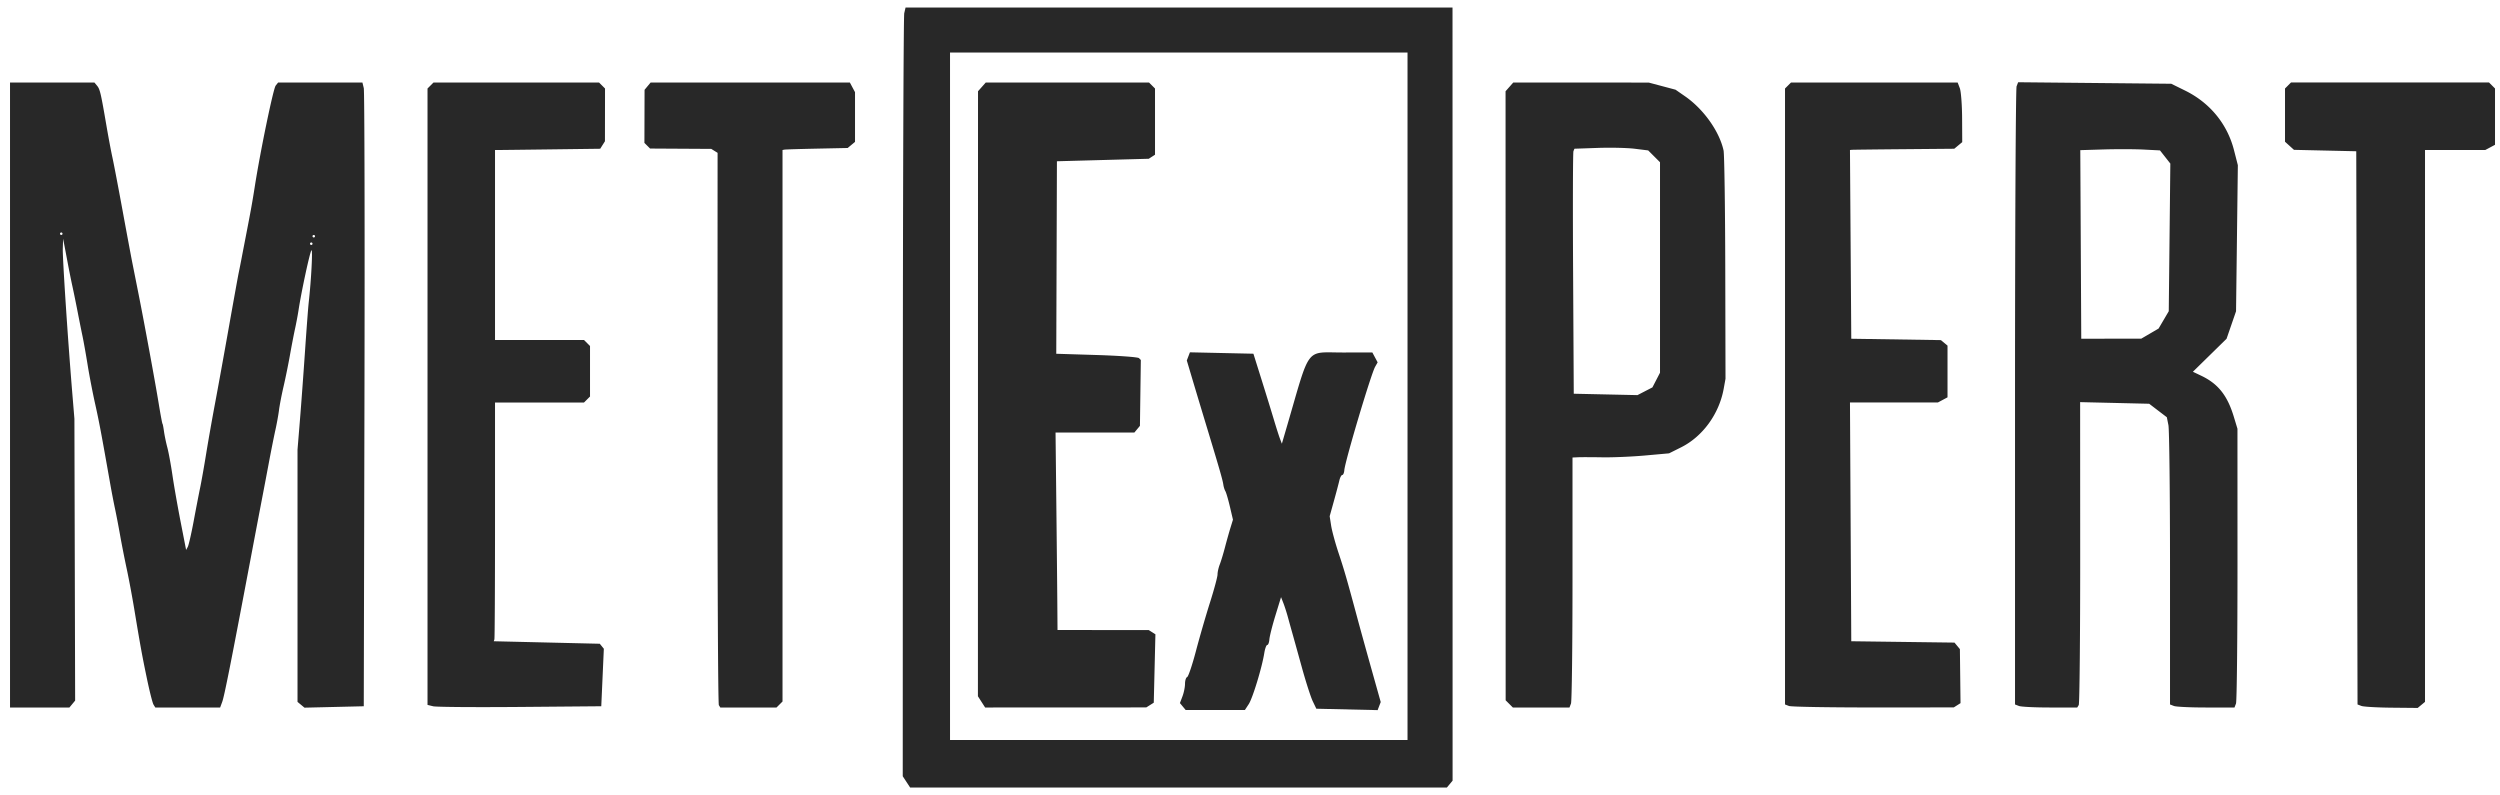
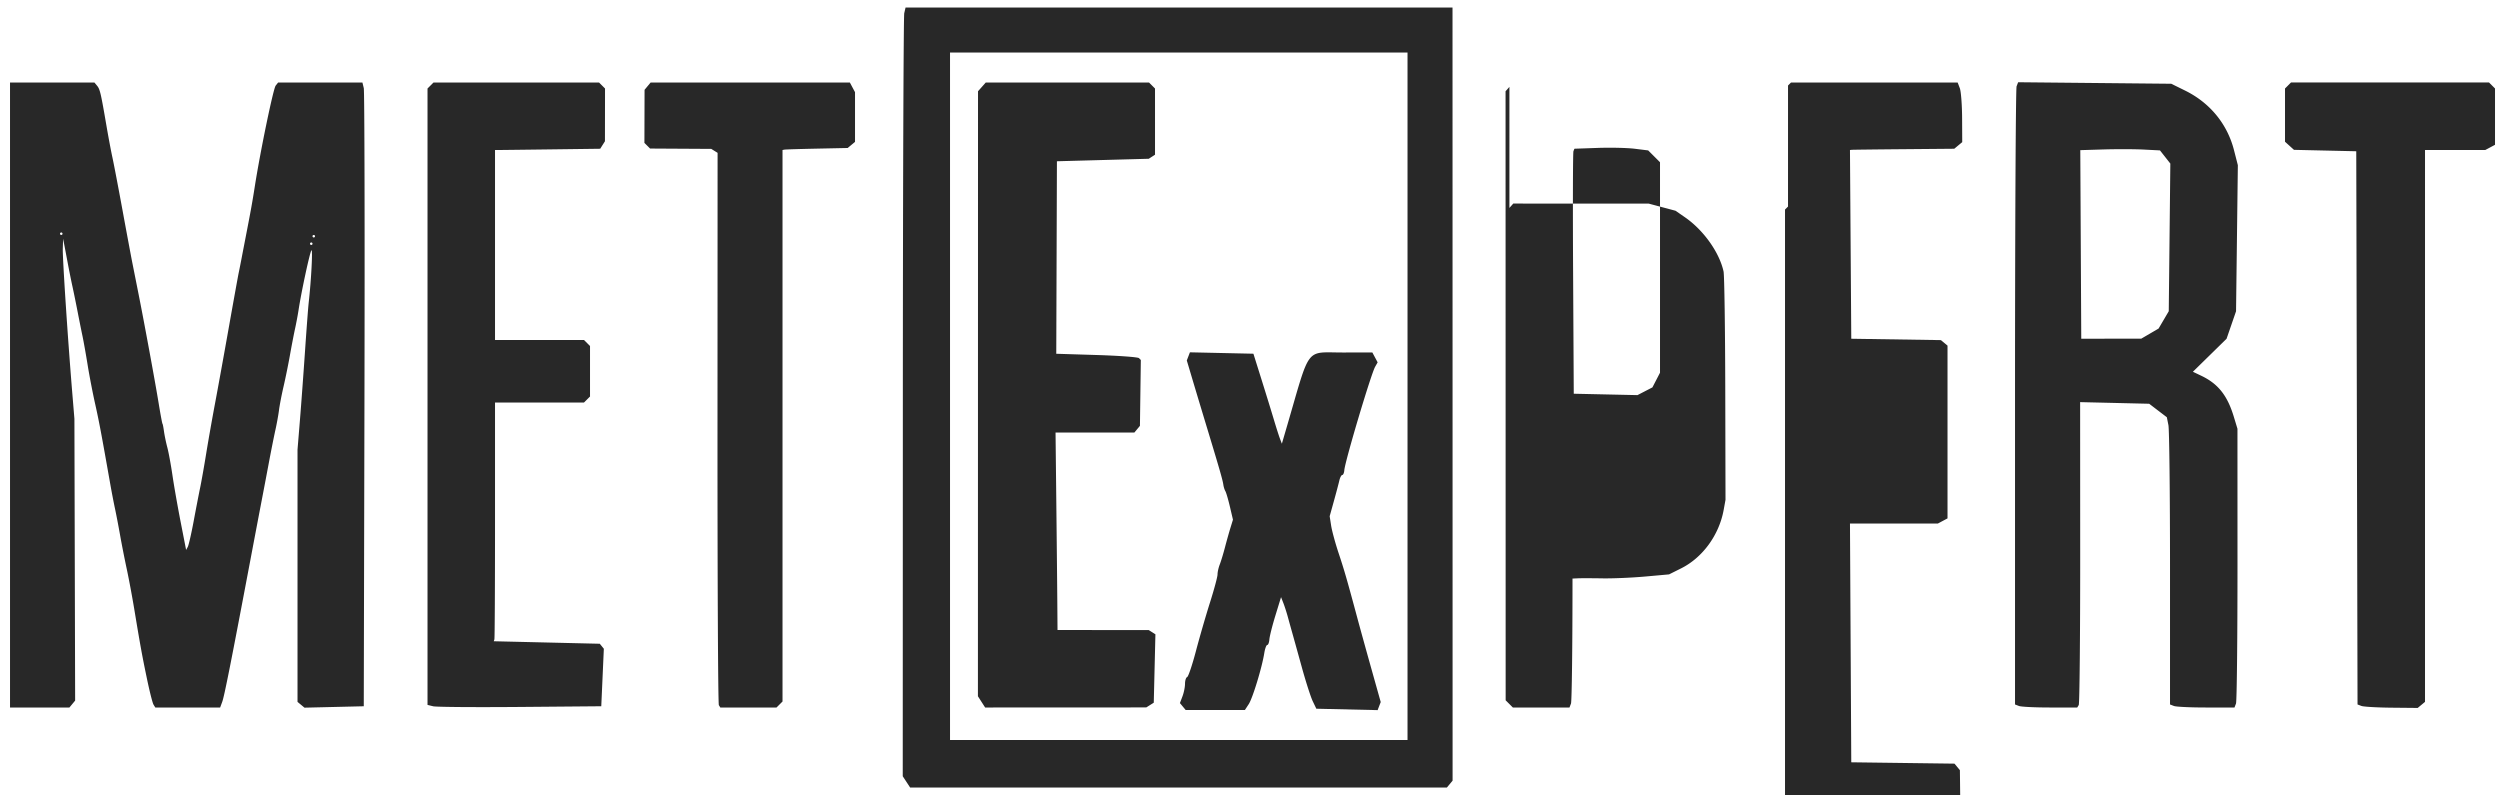
<svg xmlns="http://www.w3.org/2000/svg" viewBox="0 0 1000 318">
-   <path d="M361.7 5.25c-.286 1.238-.539 70.424-.561 153.75l-.041 151.5 2.952 4.506H578.76l1.138-1.371 1.139-1.372-.013-152.88c-.007-84.084-.014-153.67-.016-154.63l-.003-1.75h-218.78l-.521 2.25m18.304 153.25v137.5h183v-275h-183v137.5m-376-.5v125H27.763l2.292-2.762-.145-56.369-.146-56.369-.827-10c-1.803-21.788-3.94-54.216-3.822-58l.125-4 .394 2c.216 1.1.855 4.475 1.419 7.5s1.423 7.3 1.909 9.5 1.407 6.7 2.046 10 1.541 7.8 2.005 10c.463 2.2 1.383 7.375 2.045 11.5s2.007 11.1 2.989 15.5c1.609 7.209 2.474 11.795 6.037 32 .582 3.3 1.448 7.8 1.924 10s1.384 6.925 2.017 10.5c.632 3.575 1.828 9.65 2.657 13.5s2.178 11.05 2.999 16c2.488 15.003 3.149 18.627 5.122 28.096 1.043 5.003 2.217 9.615 2.61 10.25l.713 1.154h25.932l.833-2.25c.835-2.257 3.507-15.711 11.072-55.75a9258.2 9258.2 0 0 1 5.034-26.5c.534-2.75 1.688-8.825 2.564-13.5.875-4.675 2.044-10.525 2.597-13s1.205-6.075 1.449-8 1.07-6.2 1.837-9.5c.766-3.3 1.912-8.925 2.545-12.5.634-3.575 1.546-8.3 2.027-10.5s1.115-5.575 1.41-7.5c1.144-7.493 4.557-23.308 5.155-23.888.567-.551-.09 11.954-1.097 20.888-.217 1.925-.883 10.7-1.48 19.5-.598 8.8-1.516 21.252-2.041 27.672l-.955 11.672v100.911l2.784 2.31 11.858-.282 11.858-.283.274-122.5c.151-67.375.03-123.51-.269-124.75l-.543-2.25h-33.717l-.985 1.25c-.959 1.218-6.137 26.221-8.335 40.25-1.043 6.655-1.54 9.405-3.794 21-.535 2.75-1.229 6.35-1.542 8-.312 1.65-.804 4.125-1.092 5.5-.289 1.375-2.081 11.275-3.983 22-1.903 10.725-4.391 24.45-5.531 30.5-1.139 6.05-2.726 15.05-3.526 20-.801 4.95-1.876 11.025-2.391 13.5-.514 2.475-1.69 8.55-2.612 13.5-.923 4.95-1.979 9.555-2.347 10.234l-.669 1.234-2.193-11.234c-1.206-6.179-2.686-14.609-3.288-18.734s-1.514-9.075-2.028-11c-.513-1.925-1.12-4.85-1.349-6.5-.228-1.65-.497-3-.597-3-.099 0-.772-3.6-1.494-8-1.488-9.066-5.717-32.04-8.098-44-.877-4.4-1.996-10.025-2.488-12.5-.491-2.475-2.256-11.925-3.922-21-1.665-9.075-3.472-18.525-4.015-21s-1.642-8.325-2.442-13c-2.193-12.808-2.551-14.328-3.706-15.719l-1.063-1.281H4.008v125m168.2-123.8-1.2 1.2v246.56l2.25.548c1.238.302 16.875.423 34.75.269l32.5-.279.514-11.5.513-11.5-1.622-2-42.405-1 .25-.75c.137-.412.25-21.9.25-47.75v-47h35.6l2.4-2.4v-20.2l-2.4-2.4h-35.6v-76l1.25.004c.688.002 10.154-.111 21.037-.25l19.787-.254.948-1.5.947-1.5.016-10.55.015-10.55-2.4-2.4h-66.2l-1.2 1.2m86.83.264-1.214 1.463-.03 10.615-.03 10.614 2.259 2.259 24.485.144 1.263.787 1.262.788-.038 109.99c-.021 60.493.225 110.41.546 110.93l.585.946h22.482l2.4-2.4v-220.6l.75-.145c.413-.08 6.276-.261 13.03-.402l12.28-.258 2.94-2.44V36.87l-1.035-1.935-1.035-1.934h-79.685l-1.215 1.464m133.72.286-1.555 1.75-.038 242 2.884 4.5 64.454-.031 3-1.892.66-27.36-2.66-1.686-18.25-.016-18.25-.015-.083-11.25c-.046-6.187-.224-23.963-.395-39.5l-.311-28.25h31.544l1.106-1.332 1.106-1.333.179-13.171.18-13.171-.743-.747c-.408-.41-8.019-.971-16.913-1.246l-16.17-.5.131-38.5.132-38.5 36.737-1 2.5-1.618V35.401l-2.4-2.4h-65.29l-1.555 1.75m211.01 0-1.544 1.75.038 243.62 2.884 2.884h22.643l.607-1.582c.334-.87.607-23.37.607-50v-48.418l2.25-.103c1.237-.057 5.625-.046 9.75.024s11.803-.259 17.061-.732l9.561-.86 4.802-2.398c8.646-4.318 15.218-13.35 17.05-23.431l.726-4-.095-44.308c-.053-24.37-.359-45.52-.68-47-1.658-7.634-7.987-16.537-15.416-21.686l-3.797-2.631-5.356-1.426-5.356-1.425-54.19-.024-1.545 1.75m111.44-.55-1.2 1.2v246.38l1.582.607c.87.334 16.057.6 33.75.592l32.168-.016 2.702-1.712-.25-21.61-1.082-1.304-1.082-1.303-41.288-.54-.26-47.75-.259-47.75h35.15l1.935-1.035 1.934-1.035V138.244l-1.324-1.099-1.324-1.098-35.852-.548-.524-75.5.762-.073c.419-.041 9.805-.153 20.858-.25l20.097-.177 3.188-2.646-.048-9.645c-.027-5.305-.439-10.672-.916-11.927l-.867-2.282h-66.65l-1.2 1.2m91.427.329c-.345.899-.627 56.9-.627 124.45v122.81l1.582.607c.87.334 6.468.607 12.441.607h10.859l.607-.983c.334-.54.596-28.024.581-61.075l-.026-60.092 27.62.65 3.532 2.698 3.533 2.697.636 3.178c.349 1.747.635 27.598.635 57.445v54.268l1.582.607c.87.334 6.672.607 12.893.607h11.311l.607-1.582c.334-.87.602-25.957.596-55.75l-.011-54.168-1.473-4.856c-2.573-8.482-6.275-13.136-12.997-16.342l-3.356-1.6 13.468-13.202 3.794-11 .361-29.212.36-29.213-1.541-6.016c-2.688-10.491-9.631-18.942-19.594-23.85l-5.5-2.709-61.246-.605-.627 1.634m108.57-.329-1.2 1.2v21.29l1.793 1.623 1.793 1.622 12.457.283 12.457.282.254 110.64.255 110.64 1.547.594c.851.327 6.265.64 12.033.697l10.485.103 2.926-2.428V59.988h24.131l1.935-1.035 1.934-1.035v-22.53l-2.4-2.4h-79.2l-1.2 1.2m-285.83 26.3c-.216.55-.276 22.6-.132 49l.26 48 25.484.56 5.982-3.094 1.517-2.933 1.517-2.934v-84.19l-4.732-4.732-5.384-.664c-2.961-.365-9.599-.517-14.751-.338l-9.368.325-.393 1m212.17-.714-9.428.285.194 37.715.193 37.714 24-.024 3.465-2.023 3.464-2.024 2.036-3.464 2.035-3.465.315-29.532.316-29.532-4.142-5.266-6.51-.335c-3.58-.184-10.752-.207-15.938-.049M24.005 93.488c0 .275.225.5.5.5s.5-.225.5-.5-.225-.5-.5-.5-.5.225-.5.5m101 1c0 .275.225.5.5.5s.5-.225.5-.5-.225-.5-.5-.5-.5.225-.5.5m-1 3c0 .275.225.5.5.5s.5-.225.5-.5-.225-.5-.5-.5-.5.225-.5.5m351.34 45.069-.625 1.629 2.279 7.651a5711.838 5711.838 0 0 0 6.219 20.651c4.767 15.73 5.855 19.543 6.134 21.5.118.825.48 1.95.804 2.5.325.55 1.138 3.336 1.808 6.192l1.218 5.192-1.018 3.308c-.56 1.819-1.546 5.333-2.19 7.808-.645 2.475-1.575 5.534-2.068 6.797s-.896 3.066-.896 4.005-1.355 5.98-3.012 11.203c-1.656 5.222-4.196 13.995-5.643 19.495-1.448 5.5-3.018 10.15-3.489 10.333-.471.184-.856 1.392-.856 2.685 0 1.294-.46 3.561-1.021 5.039l-1.022 2.686 1.144 1.379 1.144 1.378h23.709l1.526-2.329c1.573-2.4 5.313-14.671 6.224-20.421.283-1.788.82-3.25 1.193-3.25.372 0 .753-1.008.846-2.241.093-1.232 1.18-5.537 2.417-9.566l2.247-7.325.909 2.316c.501 1.274 1.309 3.779 1.797 5.566s1.301 4.713 1.806 6.5c.506 1.787 2.226 7.975 3.822 13.75 1.597 5.775 3.551 11.85 4.343 13.5l1.439 3 24.516.562.619-1.614.62-1.614-3.697-13.167c-2.033-7.242-4.544-16.317-5.58-20.167-4.286-15.927-5.267-19.33-7.563-26.223-1.323-3.973-2.67-8.923-2.992-11l-.587-3.777 1.67-6c.919-3.3 1.903-7.012 2.187-8.25.285-1.238.819-2.25 1.188-2.25s.736-.868.816-1.93c.265-3.524 10.666-38.421 12.321-41.343l1.005-1.773-2.116-3.954-11.715.015c-15.255.02-12.954-2.971-22.288 28.985l-2.191 7.5-.76-2c-.418-1.1-1.497-4.475-2.398-7.5s-3.12-10.225-4.931-16l-3.293-10.5-25.394-.56-.625 1.629" fill-rule="evenodd" fill="#282828" />
+   <path d="M361.7 5.25c-.286 1.238-.539 70.424-.561 153.75l-.041 151.5 2.952 4.506H578.76l1.138-1.371 1.139-1.372-.013-152.88c-.007-84.084-.014-153.67-.016-154.63l-.003-1.75h-218.78l-.521 2.25m18.304 153.25v137.5h183v-275h-183v137.5m-376-.5v125H27.763l2.292-2.762-.145-56.369-.146-56.369-.827-10c-1.803-21.788-3.94-54.216-3.822-58l.125-4 .394 2c.216 1.1.855 4.475 1.419 7.5s1.423 7.3 1.909 9.5 1.407 6.7 2.046 10 1.541 7.8 2.005 10c.463 2.2 1.383 7.375 2.045 11.5s2.007 11.1 2.989 15.5c1.609 7.209 2.474 11.795 6.037 32 .582 3.3 1.448 7.8 1.924 10s1.384 6.925 2.017 10.5c.632 3.575 1.828 9.65 2.657 13.5s2.178 11.05 2.999 16c2.488 15.003 3.149 18.627 5.122 28.096 1.043 5.003 2.217 9.615 2.61 10.25l.713 1.154h25.932l.833-2.25c.835-2.257 3.507-15.711 11.072-55.75a9258.2 9258.2 0 0 1 5.034-26.5c.534-2.75 1.688-8.825 2.564-13.5.875-4.675 2.044-10.525 2.597-13s1.205-6.075 1.449-8 1.07-6.2 1.837-9.5c.766-3.3 1.912-8.925 2.545-12.5.634-3.575 1.546-8.3 2.027-10.5s1.115-5.575 1.41-7.5c1.144-7.493 4.557-23.308 5.155-23.888.567-.551-.09 11.954-1.097 20.888-.217 1.925-.883 10.7-1.48 19.5-.598 8.8-1.516 21.252-2.041 27.672l-.955 11.672v100.911l2.784 2.31 11.858-.282 11.858-.283.274-122.5c.151-67.375.03-123.51-.269-124.75l-.543-2.25h-33.717l-.985 1.25c-.959 1.218-6.137 26.221-8.335 40.25-1.043 6.655-1.54 9.405-3.794 21-.535 2.75-1.229 6.35-1.542 8-.312 1.65-.804 4.125-1.092 5.5-.289 1.375-2.081 11.275-3.983 22-1.903 10.725-4.391 24.45-5.531 30.5-1.139 6.05-2.726 15.05-3.526 20-.801 4.95-1.876 11.025-2.391 13.5-.514 2.475-1.69 8.55-2.612 13.5-.923 4.95-1.979 9.555-2.347 10.234l-.669 1.234-2.193-11.234c-1.206-6.179-2.686-14.609-3.288-18.734s-1.514-9.075-2.028-11c-.513-1.925-1.12-4.85-1.349-6.5-.228-1.65-.497-3-.597-3-.099 0-.772-3.6-1.494-8-1.488-9.066-5.717-32.04-8.098-44-.877-4.4-1.996-10.025-2.488-12.5-.491-2.475-2.256-11.925-3.922-21-1.665-9.075-3.472-18.525-4.015-21s-1.642-8.325-2.442-13c-2.193-12.808-2.551-14.328-3.706-15.719l-1.063-1.281H4.008v125m168.2-123.8-1.2 1.2v246.56l2.25.548c1.238.302 16.875.423 34.75.269l32.5-.279.514-11.5.513-11.5-1.622-2-42.405-1 .25-.75c.137-.412.25-21.9.25-47.75v-47h35.6l2.4-2.4v-20.2l-2.4-2.4h-35.6v-76l1.25.004c.688.002 10.154-.111 21.037-.25l19.787-.254.948-1.5.947-1.5.016-10.55.015-10.55-2.4-2.4h-66.2l-1.2 1.2m86.83.264-1.214 1.463-.03 10.615-.03 10.614 2.259 2.259 24.485.144 1.263.787 1.262.788-.038 109.99c-.021 60.493.225 110.41.546 110.93l.585.946h22.482l2.4-2.4v-220.6l.75-.145c.413-.08 6.276-.261 13.03-.402l12.28-.258 2.94-2.44V36.87l-1.035-1.935-1.035-1.934h-79.685l-1.215 1.464m133.72.286-1.555 1.75-.038 242 2.884 4.5 64.454-.031 3-1.892.66-27.36-2.66-1.686-18.25-.016-18.25-.015-.083-11.25c-.046-6.187-.224-23.963-.395-39.5l-.311-28.25h31.544l1.106-1.332 1.106-1.333.179-13.171.18-13.171-.743-.747c-.408-.41-8.019-.971-16.913-1.246l-16.17-.5.131-38.5.132-38.5 36.737-1 2.5-1.618V35.401l-2.4-2.4h-65.29l-1.555 1.75m211.01 0-1.544 1.75.038 243.62 2.884 2.884h22.643l.607-1.582c.334-.87.607-23.37.607-50l2.25-.103c1.237-.057 5.625-.046 9.75.024s11.803-.259 17.061-.732l9.561-.86 4.802-2.398c8.646-4.318 15.218-13.35 17.05-23.431l.726-4-.095-44.308c-.053-24.37-.359-45.52-.68-47-1.658-7.634-7.987-16.537-15.416-21.686l-3.797-2.631-5.356-1.426-5.356-1.425-54.19-.024-1.545 1.75m111.44-.55-1.2 1.2v246.38l1.582.607c.87.334 16.057.6 33.75.592l32.168-.016 2.702-1.712-.25-21.61-1.082-1.304-1.082-1.303-41.288-.54-.26-47.75-.259-47.75h35.15l1.935-1.035 1.934-1.035V138.244l-1.324-1.099-1.324-1.098-35.852-.548-.524-75.5.762-.073c.419-.041 9.805-.153 20.858-.25l20.097-.177 3.188-2.646-.048-9.645c-.027-5.305-.439-10.672-.916-11.927l-.867-2.282h-66.65l-1.2 1.2m91.427.329c-.345.899-.627 56.9-.627 124.45v122.81l1.582.607c.87.334 6.468.607 12.441.607h10.859l.607-.983c.334-.54.596-28.024.581-61.075l-.026-60.092 27.62.65 3.532 2.698 3.533 2.697.636 3.178c.349 1.747.635 27.598.635 57.445v54.268l1.582.607c.87.334 6.672.607 12.893.607h11.311l.607-1.582c.334-.87.602-25.957.596-55.75l-.011-54.168-1.473-4.856c-2.573-8.482-6.275-13.136-12.997-16.342l-3.356-1.6 13.468-13.202 3.794-11 .361-29.212.36-29.213-1.541-6.016c-2.688-10.491-9.631-18.942-19.594-23.85l-5.5-2.709-61.246-.605-.627 1.634m108.57-.329-1.2 1.2v21.29l1.793 1.623 1.793 1.622 12.457.283 12.457.282.254 110.64.255 110.64 1.547.594c.851.327 6.265.64 12.033.697l10.485.103 2.926-2.428V59.988h24.131l1.935-1.035 1.934-1.035v-22.53l-2.4-2.4h-79.2l-1.2 1.2m-285.83 26.3c-.216.55-.276 22.6-.132 49l.26 48 25.484.56 5.982-3.094 1.517-2.933 1.517-2.934v-84.19l-4.732-4.732-5.384-.664c-2.961-.365-9.599-.517-14.751-.338l-9.368.325-.393 1m212.17-.714-9.428.285.194 37.715.193 37.714 24-.024 3.465-2.023 3.464-2.024 2.036-3.464 2.035-3.465.315-29.532.316-29.532-4.142-5.266-6.51-.335c-3.58-.184-10.752-.207-15.938-.049M24.005 93.488c0 .275.225.5.5.5s.5-.225.5-.5-.225-.5-.5-.5-.5.225-.5.5m101 1c0 .275.225.5.5.5s.5-.225.5-.5-.225-.5-.5-.5-.5.225-.5.5m-1 3c0 .275.225.5.5.5s.5-.225.5-.5-.225-.5-.5-.5-.5.225-.5.5m351.34 45.069-.625 1.629 2.279 7.651a5711.838 5711.838 0 0 0 6.219 20.651c4.767 15.73 5.855 19.543 6.134 21.5.118.825.48 1.95.804 2.5.325.55 1.138 3.336 1.808 6.192l1.218 5.192-1.018 3.308c-.56 1.819-1.546 5.333-2.19 7.808-.645 2.475-1.575 5.534-2.068 6.797s-.896 3.066-.896 4.005-1.355 5.98-3.012 11.203c-1.656 5.222-4.196 13.995-5.643 19.495-1.448 5.5-3.018 10.15-3.489 10.333-.471.184-.856 1.392-.856 2.685 0 1.294-.46 3.561-1.021 5.039l-1.022 2.686 1.144 1.379 1.144 1.378h23.709l1.526-2.329c1.573-2.4 5.313-14.671 6.224-20.421.283-1.788.82-3.25 1.193-3.25.372 0 .753-1.008.846-2.241.093-1.232 1.18-5.537 2.417-9.566l2.247-7.325.909 2.316c.501 1.274 1.309 3.779 1.797 5.566s1.301 4.713 1.806 6.5c.506 1.787 2.226 7.975 3.822 13.75 1.597 5.775 3.551 11.85 4.343 13.5l1.439 3 24.516.562.619-1.614.62-1.614-3.697-13.167c-2.033-7.242-4.544-16.317-5.58-20.167-4.286-15.927-5.267-19.33-7.563-26.223-1.323-3.973-2.67-8.923-2.992-11l-.587-3.777 1.67-6c.919-3.3 1.903-7.012 2.187-8.25.285-1.238.819-2.25 1.188-2.25s.736-.868.816-1.93c.265-3.524 10.666-38.421 12.321-41.343l1.005-1.773-2.116-3.954-11.715.015c-15.255.02-12.954-2.971-22.288 28.985l-2.191 7.5-.76-2c-.418-1.1-1.497-4.475-2.398-7.5s-3.12-10.225-4.931-16l-3.293-10.5-25.394-.56-.625 1.629" fill-rule="evenodd" fill="#282828" />
</svg>